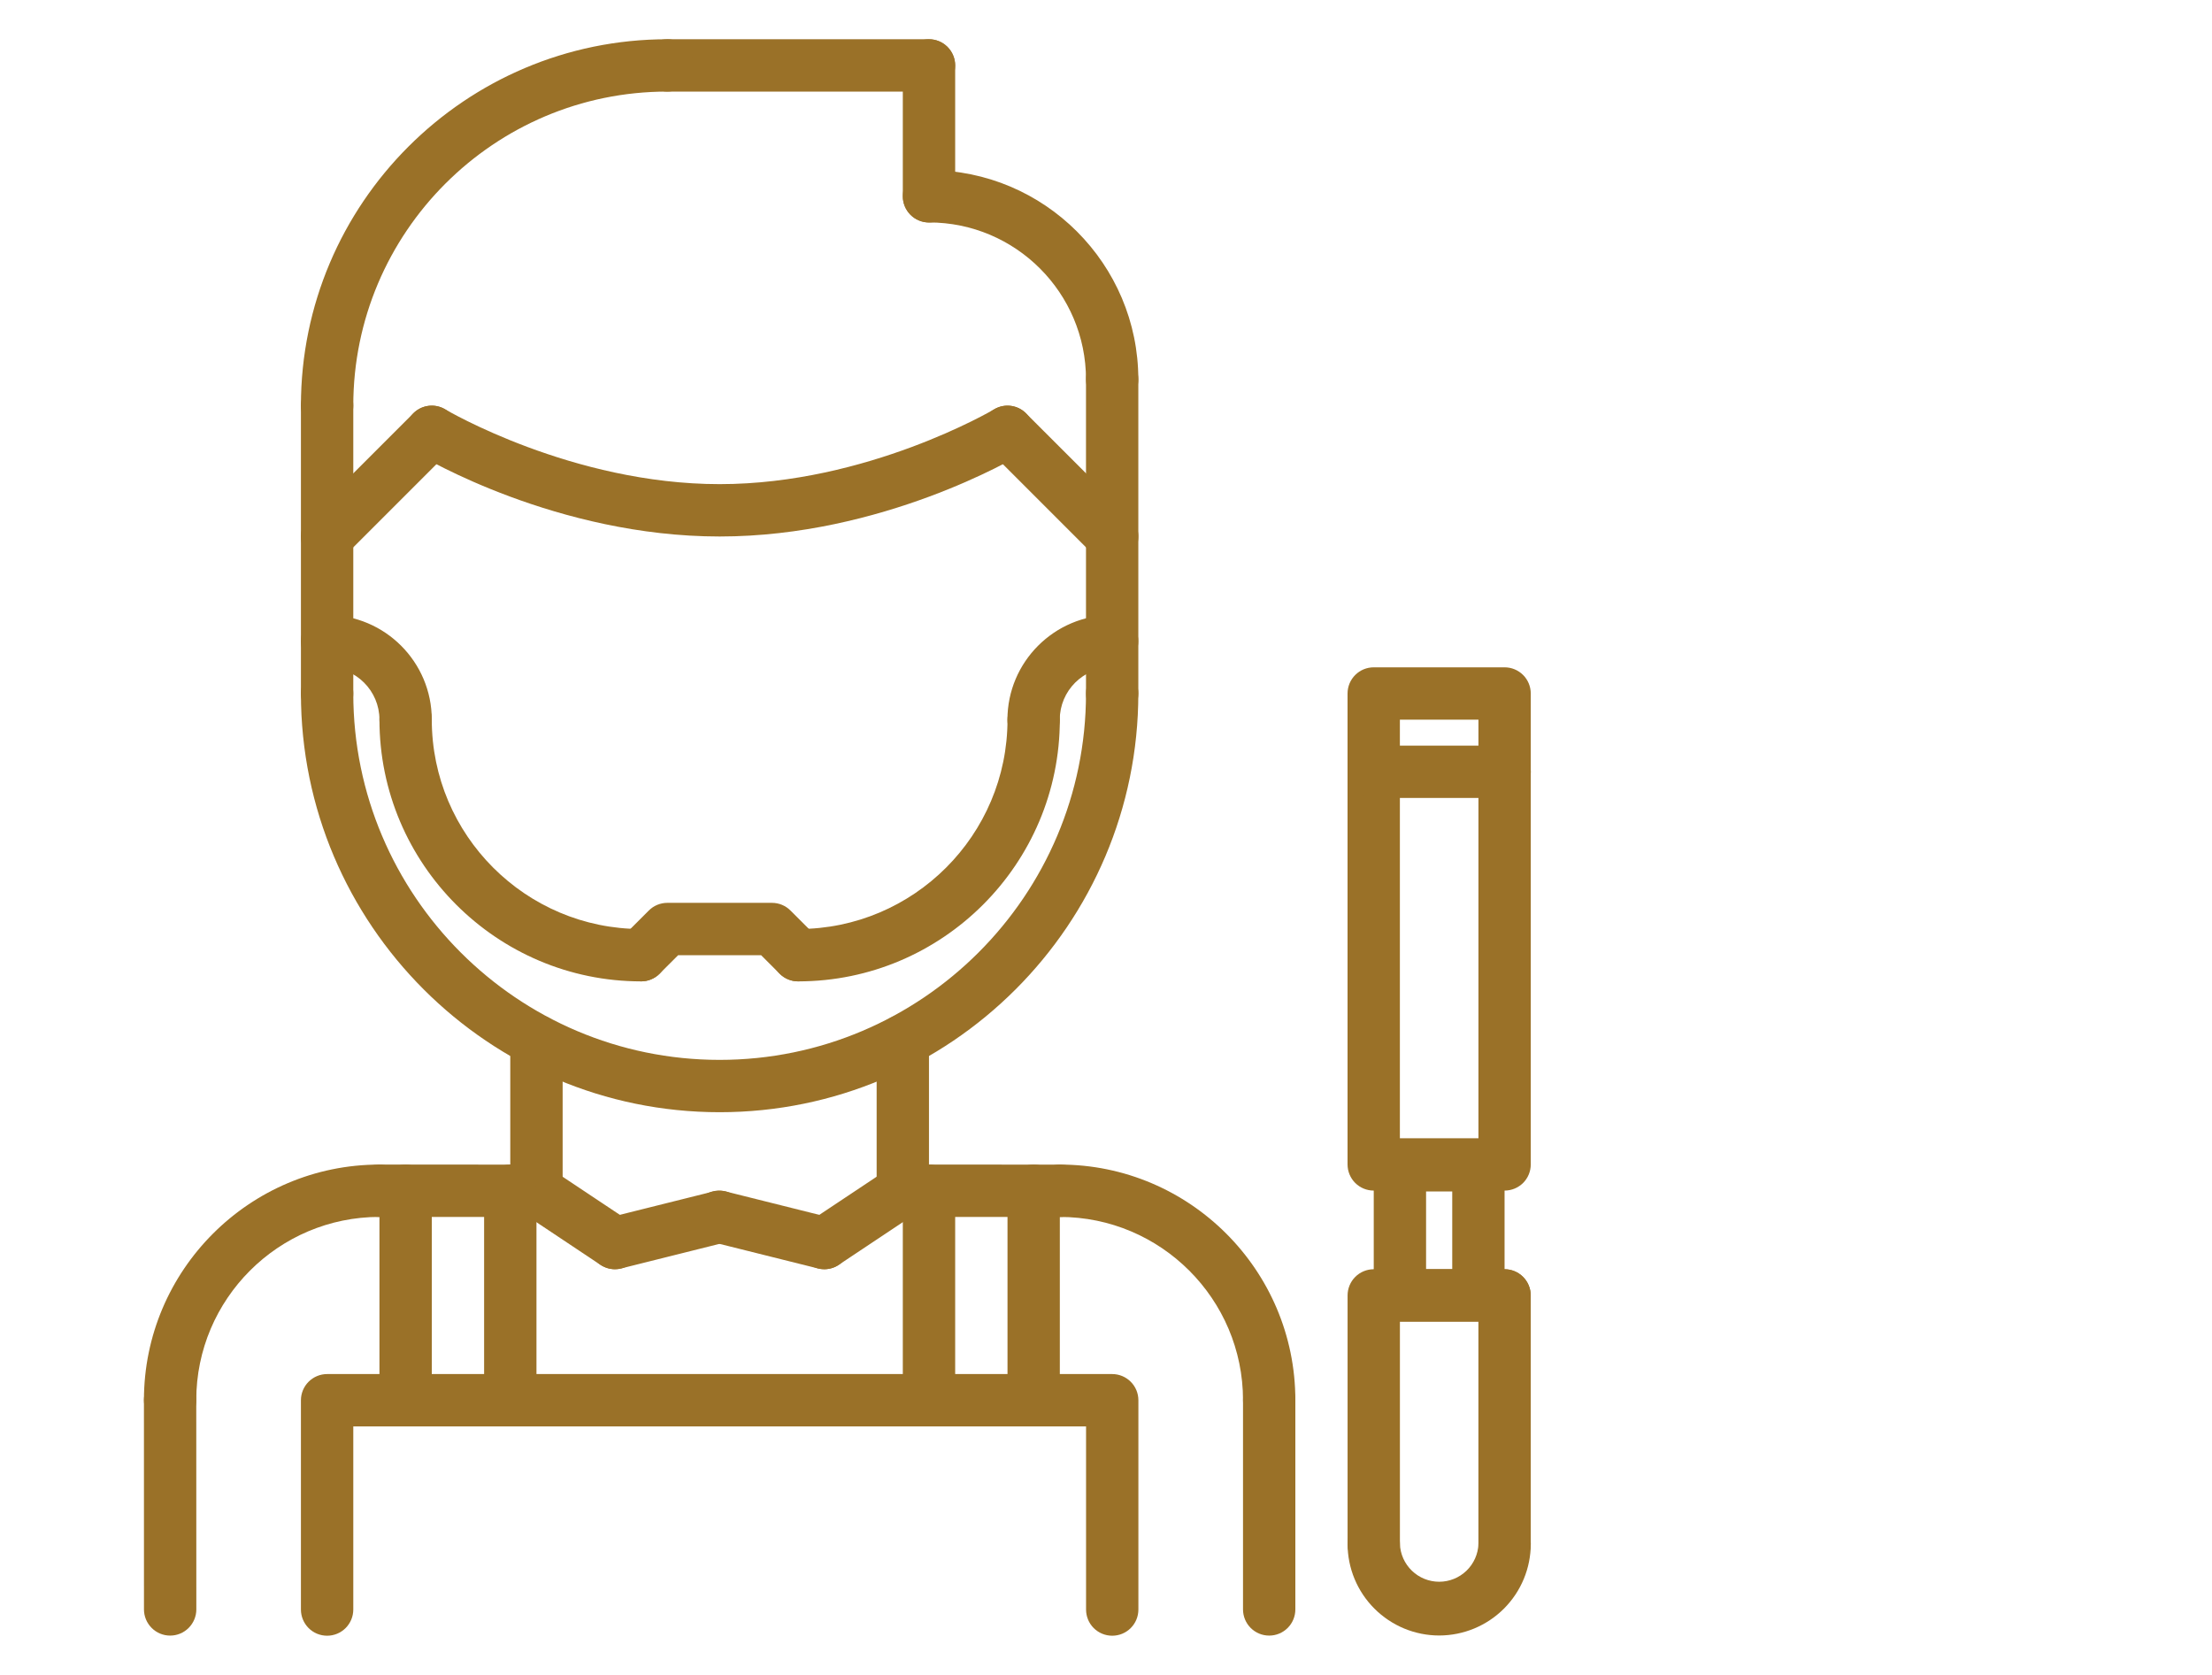
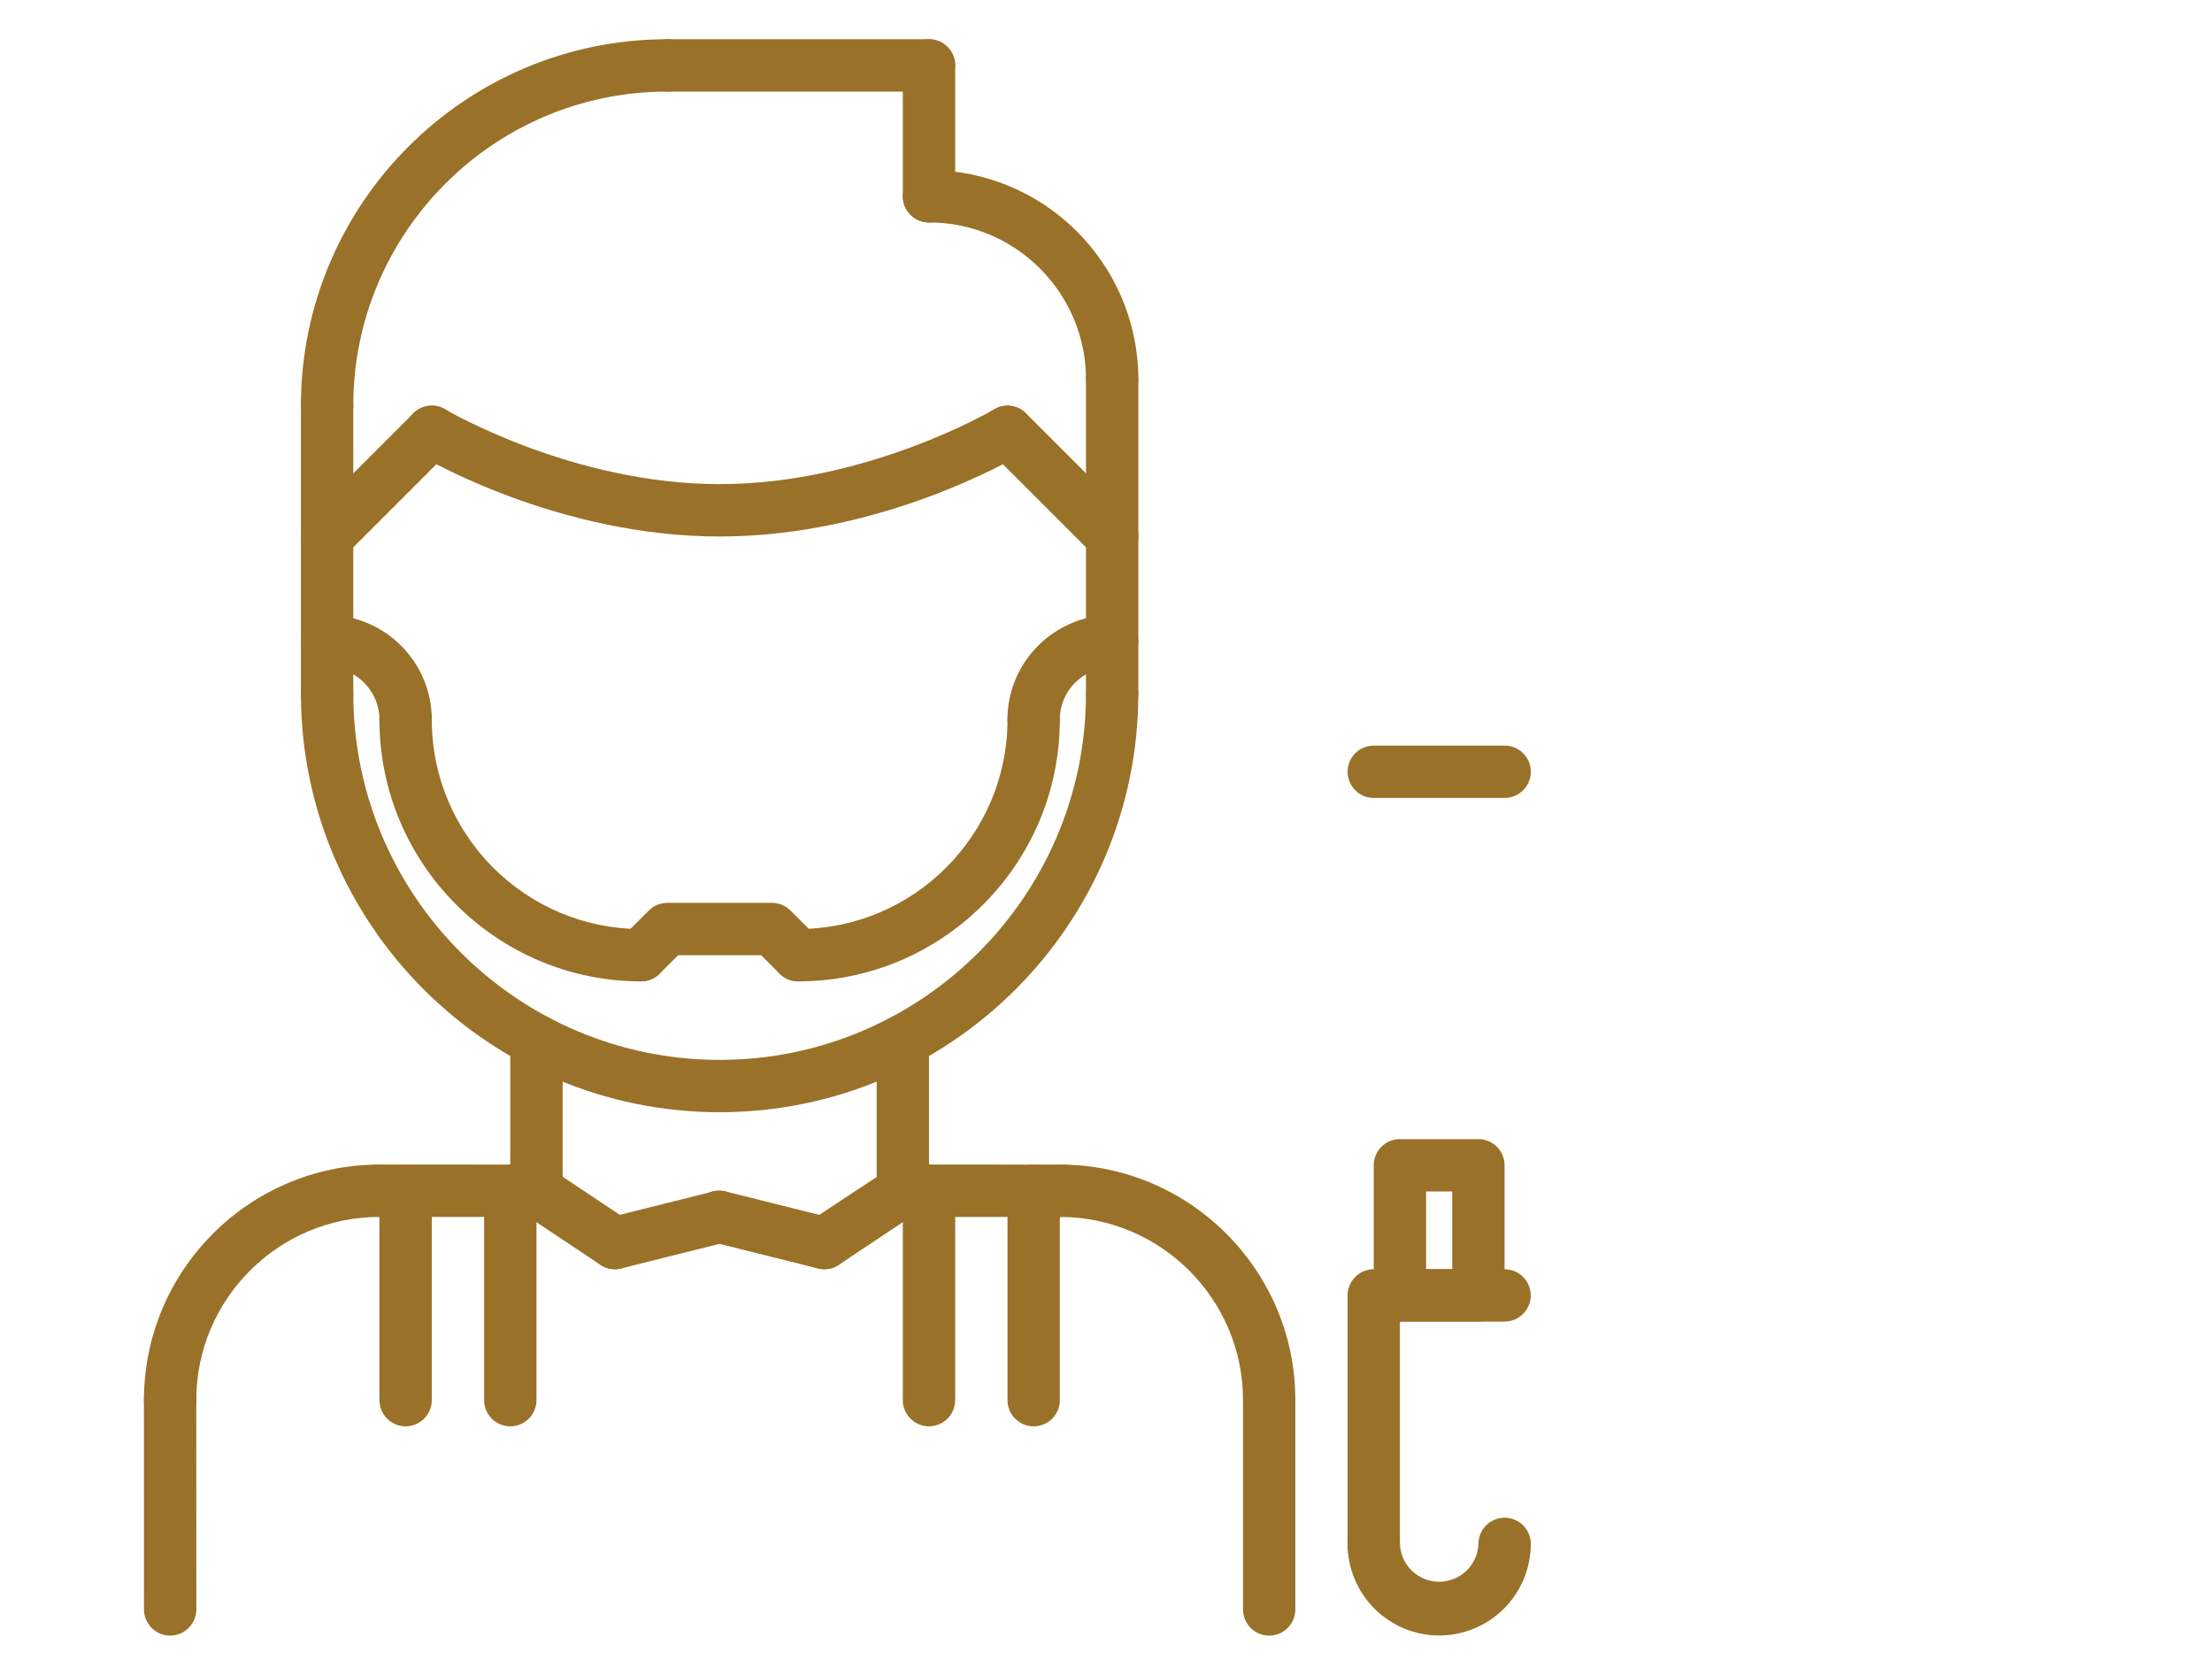
<svg xmlns="http://www.w3.org/2000/svg" width="70" height="53" viewBox="0 0 70 53" fill="none">
  <path d="M5.383 45.133C5.163 45.133 4.953 45.046 4.797 44.89C4.642 44.735 4.555 44.524 4.555 44.305C4.555 40.195 7.898 36.852 12.008 36.852C12.227 36.852 12.438 36.939 12.593 37.094C12.749 37.249 12.836 37.46 12.836 37.68C12.836 37.899 12.749 38.11 12.593 38.265C12.438 38.421 12.227 38.508 12.008 38.508C8.812 38.508 6.211 41.109 6.211 44.305C6.211 44.524 6.124 44.735 5.968 44.89C5.813 45.046 5.602 45.133 5.383 45.133ZM40.164 45.134C39.944 45.134 39.734 45.046 39.578 44.891C39.423 44.736 39.336 44.525 39.336 44.306C39.336 41.11 36.735 38.509 33.539 38.509C33.319 38.509 33.109 38.421 32.953 38.266C32.798 38.111 32.711 37.9 32.711 37.681C32.711 37.461 32.798 37.25 32.953 37.095C33.109 36.94 33.319 36.852 33.539 36.852C37.649 36.852 40.992 40.196 40.992 44.306C40.992 44.525 40.905 44.736 40.75 44.891C40.594 45.046 40.384 45.134 40.164 45.134Z" fill="#9A7128" />
  <path d="M16.977 38.51L12.008 38.509C11.788 38.509 11.578 38.421 11.422 38.266C11.267 38.111 11.18 37.9 11.18 37.681C11.18 37.461 11.267 37.25 11.422 37.095C11.578 36.94 11.788 36.852 12.008 36.852L16.977 36.853C17.196 36.853 17.407 36.941 17.562 37.096C17.717 37.251 17.805 37.462 17.805 37.681C17.805 37.901 17.717 38.112 17.562 38.267C17.407 38.422 17.196 38.51 16.977 38.51ZM33.539 38.51L28.57 38.508C28.351 38.508 28.14 38.421 27.985 38.265C27.829 38.11 27.742 37.899 27.742 37.68C27.742 37.46 27.829 37.249 27.985 37.094C28.14 36.939 28.351 36.852 28.57 36.852L33.539 36.853C33.759 36.853 33.969 36.941 34.125 37.096C34.28 37.251 34.367 37.462 34.367 37.681C34.367 37.901 34.28 38.112 34.125 38.267C33.969 38.422 33.759 38.51 33.539 38.51ZM5.384 51.757C5.165 51.757 4.954 51.67 4.799 51.514C4.644 51.359 4.556 51.148 4.556 50.929L4.555 44.306C4.555 44.086 4.642 43.875 4.797 43.72C4.953 43.565 5.163 43.477 5.383 43.477C5.602 43.477 5.813 43.565 5.968 43.72C6.124 43.875 6.211 44.086 6.211 44.306L6.213 50.929C6.213 51.148 6.125 51.359 5.97 51.514C5.815 51.67 5.604 51.757 5.384 51.757ZM40.164 51.757C39.944 51.757 39.734 51.67 39.578 51.514C39.423 51.359 39.336 51.148 39.336 50.929V44.306C39.336 44.087 39.423 43.876 39.578 43.721C39.734 43.566 39.944 43.478 40.164 43.478C40.384 43.478 40.594 43.566 40.75 43.721C40.905 43.876 40.992 44.087 40.992 44.306V50.929C40.992 51.148 40.905 51.359 40.75 51.514C40.594 51.67 40.384 51.757 40.164 51.757Z" fill="#9A7128" />
  <path d="M16.977 38.512C16.757 38.512 16.546 38.424 16.391 38.269C16.236 38.114 16.148 37.903 16.148 37.684V32.938C16.148 32.718 16.236 32.507 16.391 32.352C16.546 32.197 16.757 32.109 16.977 32.109C17.196 32.109 17.407 32.197 17.562 32.352C17.717 32.507 17.805 32.718 17.805 32.938V37.684C17.805 37.903 17.717 38.114 17.562 38.269C17.407 38.424 17.196 38.512 16.977 38.512ZM28.57 38.51C28.351 38.51 28.14 38.423 27.985 38.267C27.829 38.112 27.742 37.901 27.742 37.682V32.938C27.742 32.718 27.829 32.507 27.985 32.352C28.14 32.197 28.351 32.109 28.57 32.109C28.79 32.109 29.001 32.197 29.156 32.352C29.311 32.507 29.398 32.718 29.398 32.938V37.682C29.398 37.901 29.311 38.112 29.156 38.267C29.001 38.423 28.79 38.51 28.57 38.51Z" fill="#9A7128" />
  <path d="M22.773 35.195C15.468 35.195 9.523 29.251 9.523 21.945C9.523 21.726 9.611 21.515 9.766 21.36C9.921 21.204 10.132 21.117 10.352 21.117C10.571 21.117 10.782 21.204 10.937 21.36C11.092 21.515 11.18 21.726 11.18 21.945C11.18 28.338 16.38 33.539 22.773 33.539C29.167 33.539 34.367 28.338 34.367 21.945C34.367 21.726 34.454 21.515 34.61 21.36C34.765 21.204 34.976 21.117 35.195 21.117C35.415 21.117 35.626 21.204 35.781 21.36C35.936 21.515 36.023 21.726 36.023 21.945C36.023 29.251 30.079 35.195 22.773 35.195Z" fill="#9A7128" />
  <path d="M10.352 22.773C10.132 22.773 9.921 22.685 9.766 22.53C9.611 22.375 9.523 22.164 9.523 21.945V12.834C9.523 12.615 9.611 12.404 9.766 12.249C9.921 12.093 10.132 12.006 10.352 12.006C10.571 12.006 10.782 12.093 10.937 12.249C11.092 12.404 11.18 12.615 11.18 12.834V21.945C11.18 22.164 11.092 22.375 10.937 22.53C10.782 22.685 10.571 22.773 10.352 22.773ZM35.195 22.773C34.976 22.773 34.765 22.685 34.61 22.53C34.454 22.375 34.367 22.164 34.367 21.945V12.008C34.367 11.788 34.454 11.578 34.61 11.422C34.765 11.267 34.976 11.18 35.195 11.18C35.415 11.18 35.626 11.267 35.781 11.422C35.936 11.578 36.023 11.788 36.023 12.008V21.945C36.023 22.164 35.936 22.375 35.781 22.53C35.626 22.685 35.415 22.773 35.195 22.773Z" fill="#9A7128" />
  <path d="M35.195 12.836C34.976 12.836 34.765 12.749 34.61 12.593C34.454 12.438 34.367 12.227 34.367 12.008C34.367 9.268 32.139 7.039 29.398 7.039C29.179 7.039 28.968 6.952 28.813 6.797C28.658 6.641 28.57 6.431 28.57 6.211C28.57 5.991 28.658 5.781 28.813 5.625C28.968 5.47 29.179 5.383 29.398 5.383C33.051 5.383 36.023 8.355 36.023 12.008C36.023 12.227 35.936 12.438 35.781 12.593C35.626 12.749 35.415 12.836 35.195 12.836Z" fill="#9A7128" />
  <path d="M29.398 7.041C29.179 7.041 28.968 6.953 28.813 6.798C28.658 6.643 28.57 6.432 28.57 6.213V2.07C28.57 1.851 28.658 1.64 28.813 1.485C28.968 1.329 29.179 1.242 29.398 1.242C29.618 1.242 29.829 1.329 29.984 1.485C30.139 1.64 30.227 1.851 30.227 2.07V6.213C30.227 6.432 30.139 6.643 29.984 6.798C29.829 6.953 29.618 7.041 29.398 7.041Z" fill="#9A7128" />
  <path d="M29.398 2.898H21.117C20.898 2.898 20.687 2.811 20.532 2.656C20.376 2.501 20.289 2.29 20.289 2.07C20.289 1.851 20.376 1.64 20.532 1.485C20.687 1.329 20.898 1.242 21.117 1.242H29.398C29.618 1.242 29.829 1.329 29.984 1.485C30.139 1.64 30.227 1.851 30.227 2.07C30.227 2.29 30.139 2.501 29.984 2.656C29.829 2.811 29.618 2.898 29.398 2.898Z" fill="#9A7128" />
  <path d="M10.352 13.664C10.132 13.664 9.921 13.577 9.766 13.421C9.611 13.266 9.523 13.056 9.523 12.836C9.523 6.443 14.724 1.242 21.117 1.242C21.337 1.242 21.547 1.329 21.703 1.485C21.858 1.64 21.945 1.851 21.945 2.07C21.945 2.29 21.858 2.501 21.703 2.656C21.547 2.811 21.337 2.898 21.117 2.898C15.637 2.898 11.18 7.356 11.18 12.836C11.18 13.056 11.092 13.266 10.937 13.421C10.782 13.577 10.571 13.664 10.352 13.664ZM35.195 17.805C35.087 17.805 34.979 17.783 34.878 17.742C34.778 17.7 34.687 17.639 34.61 17.562L31.297 14.249C31.22 14.173 31.16 14.081 31.118 13.981C31.076 13.88 31.055 13.773 31.055 13.664C31.055 13.555 31.076 13.448 31.118 13.347C31.16 13.247 31.22 13.155 31.297 13.079C31.374 13.002 31.465 12.941 31.566 12.899C31.666 12.857 31.774 12.836 31.883 12.836C31.991 12.836 32.099 12.857 32.2 12.899C32.3 12.941 32.391 13.002 32.468 13.079L35.781 16.391C35.897 16.507 35.976 16.654 36.008 16.815C36.041 16.976 36.024 17.142 35.962 17.294C35.899 17.445 35.792 17.575 35.656 17.666C35.52 17.757 35.359 17.805 35.195 17.805Z" fill="#9A7128" />
  <path d="M22.774 16.977C17.635 16.977 13.416 14.482 13.239 14.375C13.05 14.262 12.914 14.079 12.861 13.866C12.807 13.653 12.841 13.427 12.954 13.239C13.067 13.05 13.25 12.914 13.463 12.861C13.676 12.807 13.901 12.841 14.09 12.954C14.13 12.977 18.107 15.32 22.774 15.32C27.44 15.32 31.418 12.977 31.457 12.954C31.646 12.841 31.871 12.807 32.084 12.861C32.297 12.914 32.481 13.05 32.593 13.239C32.706 13.427 32.74 13.653 32.686 13.866C32.633 14.079 32.497 14.262 32.309 14.375C32.133 14.482 27.914 16.977 22.774 16.977Z" fill="#9A7128" />
  <path d="M10.353 17.805C10.189 17.805 10.028 17.757 9.892 17.666C9.755 17.575 9.649 17.445 9.586 17.294C9.524 17.142 9.507 16.976 9.54 16.815C9.572 16.654 9.651 16.507 9.767 16.391L13.08 13.079C13.156 13.002 13.248 12.941 13.348 12.899C13.449 12.857 13.556 12.836 13.665 12.836C13.774 12.836 13.882 12.857 13.982 12.899C14.082 12.941 14.174 13.002 14.251 13.079C14.327 13.155 14.388 13.247 14.43 13.347C14.472 13.447 14.493 13.555 14.493 13.664C14.493 13.773 14.472 13.88 14.43 13.981C14.388 14.081 14.327 14.172 14.251 14.249L10.938 17.562C10.861 17.639 10.77 17.7 10.669 17.742C10.569 17.783 10.461 17.805 10.353 17.805ZM19.461 40.164C19.304 40.164 19.144 40.118 19.002 40.025L16.518 38.37C16.427 38.31 16.35 38.232 16.289 38.142C16.229 38.051 16.187 37.95 16.165 37.843C16.144 37.737 16.144 37.627 16.165 37.52C16.186 37.414 16.228 37.312 16.289 37.222C16.349 37.131 16.427 37.053 16.517 36.993C16.607 36.932 16.709 36.89 16.815 36.869C16.922 36.848 17.032 36.848 17.139 36.869C17.245 36.89 17.347 36.932 17.437 36.992L19.922 38.647C20.07 38.745 20.182 38.889 20.242 39.056C20.302 39.224 20.306 39.406 20.255 39.576C20.203 39.746 20.098 39.895 19.955 40.001C19.812 40.107 19.639 40.164 19.461 40.164Z" fill="#9A7128" />
-   <path d="M19.459 40.163C19.257 40.162 19.062 40.088 18.911 39.954C18.76 39.82 18.663 39.635 18.639 39.435C18.614 39.234 18.664 39.032 18.778 38.866C18.893 38.699 19.064 38.58 19.26 38.531L22.572 37.704C22.678 37.677 22.787 37.672 22.895 37.688C23.003 37.704 23.106 37.741 23.199 37.797C23.292 37.853 23.374 37.927 23.438 38.014C23.503 38.102 23.55 38.201 23.576 38.307C23.602 38.412 23.608 38.522 23.592 38.63C23.576 38.737 23.539 38.84 23.483 38.934C23.427 39.027 23.353 39.108 23.265 39.173C23.178 39.237 23.078 39.284 22.973 39.31L19.66 40.138C19.593 40.154 19.526 40.163 19.459 40.163ZM26.086 40.163C25.908 40.163 25.735 40.106 25.592 40C25.449 39.894 25.344 39.745 25.292 39.575C25.241 39.405 25.245 39.222 25.305 39.055C25.365 38.888 25.477 38.744 25.625 38.645L28.11 36.991C28.2 36.93 28.302 36.889 28.409 36.867C28.515 36.846 28.625 36.846 28.732 36.868C28.838 36.889 28.94 36.931 29.03 36.992C29.12 37.052 29.198 37.13 29.258 37.22C29.319 37.311 29.361 37.412 29.382 37.519C29.403 37.626 29.403 37.735 29.382 37.842C29.36 37.949 29.318 38.05 29.258 38.141C29.197 38.231 29.119 38.308 29.029 38.369L26.545 40.023C26.409 40.114 26.249 40.162 26.086 40.163Z" fill="#9A7128" />
+   <path d="M19.459 40.163C19.257 40.162 19.062 40.088 18.911 39.954C18.76 39.82 18.663 39.635 18.639 39.435C18.614 39.234 18.664 39.032 18.778 38.866C18.893 38.699 19.064 38.58 19.26 38.531L22.572 37.704C22.678 37.677 22.787 37.672 22.895 37.688C23.003 37.704 23.106 37.741 23.199 37.797C23.292 37.853 23.374 37.927 23.438 38.014C23.503 38.102 23.55 38.201 23.576 38.307C23.602 38.412 23.608 38.522 23.592 38.63C23.576 38.737 23.539 38.84 23.483 38.934C23.427 39.027 23.353 39.108 23.265 39.173C23.178 39.237 23.078 39.284 22.973 39.31L19.66 40.138C19.593 40.154 19.526 40.163 19.459 40.163ZM26.086 40.163C25.908 40.163 25.735 40.106 25.592 40C25.449 39.894 25.344 39.745 25.292 39.575C25.241 39.405 25.245 39.222 25.305 39.055C25.365 38.888 25.477 38.744 25.625 38.645C28.2 36.93 28.302 36.889 28.409 36.867C28.515 36.846 28.625 36.846 28.732 36.868C28.838 36.889 28.94 36.931 29.03 36.992C29.12 37.052 29.198 37.13 29.258 37.22C29.319 37.311 29.361 37.412 29.382 37.519C29.403 37.626 29.403 37.735 29.382 37.842C29.36 37.949 29.318 38.05 29.258 38.141C29.197 38.231 29.119 38.308 29.029 38.369L26.545 40.023C26.409 40.114 26.249 40.162 26.086 40.163Z" fill="#9A7128" />
  <path d="M26.087 40.164C26.02 40.164 25.953 40.156 25.885 40.139L22.573 39.312C22.465 39.288 22.363 39.242 22.274 39.178C22.184 39.114 22.108 39.032 22.05 38.939C21.992 38.845 21.953 38.74 21.936 38.631C21.919 38.522 21.924 38.411 21.951 38.303C21.978 38.197 22.026 38.096 22.092 38.008C22.158 37.919 22.241 37.845 22.337 37.789C22.432 37.733 22.537 37.697 22.647 37.683C22.756 37.669 22.867 37.676 22.974 37.705L26.286 38.533C26.482 38.582 26.653 38.701 26.768 38.867C26.882 39.034 26.931 39.236 26.907 39.437C26.882 39.637 26.785 39.822 26.634 39.956C26.483 40.09 26.289 40.164 26.087 40.164ZM25.258 31.055C25.149 31.055 25.041 31.033 24.941 30.992C24.84 30.95 24.749 30.889 24.672 30.812L24.087 30.227H21.46L20.874 30.812C20.797 30.889 20.706 30.95 20.606 30.991C20.505 31.033 20.398 31.055 20.289 31.055C20.18 31.055 20.073 31.033 19.972 30.991C19.872 30.95 19.78 30.889 19.703 30.812C19.627 30.735 19.566 30.644 19.524 30.543C19.482 30.443 19.461 30.335 19.461 30.227C19.461 30.118 19.482 30.01 19.524 29.91C19.566 29.809 19.627 29.718 19.703 29.641L20.532 28.813C20.608 28.736 20.7 28.675 20.8 28.633C20.901 28.592 21.008 28.57 21.117 28.57H24.43C24.65 28.57 24.86 28.657 25.015 28.813L25.843 29.641C25.959 29.757 26.039 29.904 26.071 30.065C26.103 30.226 26.087 30.392 26.024 30.544C25.961 30.695 25.855 30.825 25.718 30.916C25.582 31.007 25.422 31.055 25.258 31.055Z" fill="#9A7128" />
  <path d="M20.289 31.055C15.723 31.055 12.008 27.34 12.008 22.773C12.008 22.554 12.095 22.343 12.25 22.188C12.406 22.033 12.616 21.945 12.836 21.945C13.056 21.945 13.266 22.033 13.421 22.188C13.577 22.343 13.664 22.554 13.664 22.773C13.664 26.426 16.636 29.398 20.289 29.398C20.509 29.398 20.719 29.486 20.875 29.641C21.03 29.796 21.117 30.007 21.117 30.227C21.117 30.446 21.03 30.657 20.875 30.812C20.719 30.967 20.509 31.055 20.289 31.055Z" fill="#9A7128" />
  <path d="M12.836 23.602C12.616 23.602 12.406 23.514 12.25 23.359C12.095 23.204 12.008 22.993 12.008 22.773C12.008 21.86 11.265 21.117 10.352 21.117C10.132 21.117 9.921 21.03 9.766 20.875C9.611 20.719 9.523 20.509 9.523 20.289C9.523 20.069 9.611 19.859 9.766 19.703C9.921 19.548 10.132 19.461 10.352 19.461C12.178 19.461 13.664 20.947 13.664 22.773C13.664 22.993 13.577 23.204 13.421 23.359C13.266 23.514 13.056 23.602 12.836 23.602ZM25.258 31.055C25.038 31.055 24.828 30.967 24.672 30.812C24.517 30.657 24.43 30.446 24.43 30.227C24.43 30.007 24.517 29.796 24.672 29.641C24.828 29.486 25.038 29.398 25.258 29.398C28.911 29.398 31.883 26.426 31.883 22.773C31.883 22.554 31.97 22.343 32.125 22.188C32.281 22.033 32.491 21.945 32.711 21.945C32.931 21.945 33.141 22.033 33.297 22.188C33.452 22.343 33.539 22.554 33.539 22.773C33.539 27.34 29.824 31.055 25.258 31.055Z" fill="#9A7128" />
  <path d="M32.709 23.602C32.49 23.602 32.279 23.514 32.124 23.359C31.968 23.204 31.881 22.993 31.881 22.773C31.881 20.947 33.367 19.461 35.194 19.461C35.413 19.461 35.624 19.548 35.779 19.703C35.934 19.859 36.022 20.069 36.022 20.289C36.022 20.509 35.934 20.719 35.779 20.875C35.624 21.03 35.413 21.117 35.194 21.117C34.28 21.117 33.537 21.86 33.537 22.773C33.537 22.993 33.45 23.204 33.295 23.359C33.14 23.514 32.929 23.602 32.709 23.602ZM29.398 45.135C29.179 45.135 28.968 45.047 28.813 44.892C28.658 44.737 28.57 44.526 28.57 44.306V37.68C28.57 37.46 28.658 37.249 28.813 37.094C28.968 36.939 29.179 36.852 29.398 36.852C29.618 36.852 29.829 36.939 29.984 37.094C30.139 37.249 30.227 37.46 30.227 37.68V44.306C30.227 44.526 30.139 44.737 29.984 44.892C29.829 45.047 29.618 45.135 29.398 45.135ZM32.711 45.135C32.491 45.135 32.281 45.047 32.125 44.892C31.97 44.737 31.883 44.526 31.883 44.306V37.68C31.883 37.46 31.97 37.249 32.125 37.094C32.281 36.939 32.491 36.852 32.711 36.852C32.931 36.852 33.141 36.939 33.297 37.094C33.452 37.249 33.539 37.46 33.539 37.68V44.306C33.539 44.526 33.452 44.737 33.297 44.892C33.141 45.047 32.931 45.135 32.711 45.135ZM12.836 45.135C12.616 45.135 12.406 45.047 12.25 44.892C12.095 44.737 12.008 44.526 12.008 44.306V37.68C12.008 37.46 12.095 37.249 12.25 37.094C12.406 36.939 12.616 36.852 12.836 36.852C13.056 36.852 13.266 36.939 13.421 37.094C13.577 37.249 13.664 37.46 13.664 37.68V44.306C13.664 44.526 13.577 44.737 13.421 44.892C13.266 45.047 13.056 45.135 12.836 45.135ZM16.148 45.135C15.929 45.135 15.718 45.047 15.563 44.892C15.408 44.737 15.32 44.526 15.32 44.306V37.68C15.32 37.46 15.408 37.249 15.563 37.094C15.718 36.939 15.929 36.852 16.148 36.852C16.368 36.852 16.579 36.939 16.734 37.094C16.889 37.249 16.977 37.46 16.977 37.68V44.306C16.977 44.526 16.889 44.737 16.734 44.892C16.579 45.047 16.368 45.135 16.148 45.135Z" fill="#9A7128" />
-   <path d="M35.197 51.761C34.977 51.761 34.767 51.674 34.611 51.519C34.456 51.363 34.369 51.153 34.369 50.933V45.138H11.18V50.933C11.18 51.153 11.092 51.363 10.937 51.519C10.782 51.674 10.571 51.761 10.352 51.761C10.132 51.761 9.921 51.674 9.766 51.519C9.611 51.363 9.523 51.153 9.523 50.933V44.31C9.523 44.09 9.611 43.879 9.766 43.724C9.921 43.569 10.132 43.481 10.352 43.481H35.197C35.417 43.481 35.627 43.569 35.782 43.724C35.938 43.879 36.025 44.09 36.025 44.31V50.933C36.025 51.153 35.938 51.363 35.782 51.519C35.627 51.674 35.417 51.761 35.197 51.761ZM47.614 37.675H43.472C43.252 37.675 43.041 37.588 42.886 37.433C42.731 37.278 42.644 37.067 42.644 36.847V21.945C42.644 21.726 42.731 21.515 42.886 21.36C43.041 21.204 43.252 21.117 43.472 21.117H47.614C47.834 21.117 48.044 21.204 48.2 21.36C48.355 21.515 48.442 21.726 48.442 21.945V36.847C48.442 37.067 48.355 37.278 48.2 37.433C48.044 37.588 47.834 37.675 47.614 37.675ZM44.3 36.019H46.786V22.773H44.3V36.019Z" fill="#9A7128" />
  <path d="M47.615 25.25H43.473C43.253 25.25 43.042 25.163 42.887 25.007C42.732 24.852 42.645 24.642 42.645 24.422C42.645 24.202 42.732 23.992 42.887 23.836C43.042 23.681 43.253 23.594 43.473 23.594H47.615C47.835 23.594 48.045 23.681 48.2 23.836C48.356 23.992 48.443 24.202 48.443 24.422C48.443 24.642 48.356 24.852 48.2 25.007C48.045 25.163 47.835 25.25 47.615 25.25ZM45.545 51.754C44.776 51.754 44.039 51.448 43.495 50.904C42.951 50.361 42.645 49.624 42.645 48.855C42.645 48.635 42.732 48.425 42.887 48.269C43.042 48.114 43.253 48.027 43.473 48.027C43.692 48.027 43.903 48.114 44.058 48.269C44.214 48.425 44.301 48.635 44.301 48.855C44.312 49.177 44.449 49.481 44.681 49.705C44.912 49.928 45.222 50.053 45.544 50.053C45.866 50.053 46.175 49.928 46.407 49.705C46.639 49.481 46.775 49.177 46.787 48.855C46.787 48.635 46.874 48.425 47.029 48.269C47.185 48.114 47.395 48.027 47.615 48.027C47.835 48.027 48.045 48.114 48.2 48.269C48.356 48.425 48.443 48.635 48.443 48.855C48.442 49.623 48.137 50.36 47.593 50.904C47.05 51.447 46.313 51.753 45.545 51.754Z" fill="#9A7128" />
  <path d="M43.473 49.688C43.253 49.688 43.042 49.6 42.887 49.445C42.732 49.29 42.645 49.079 42.645 48.859V40.992C42.645 40.773 42.732 40.562 42.887 40.407C43.042 40.251 43.253 40.164 43.473 40.164C43.692 40.164 43.903 40.251 44.058 40.407C44.214 40.562 44.301 40.773 44.301 40.992V48.859C44.301 49.079 44.214 49.29 44.058 49.445C43.903 49.6 43.692 49.688 43.473 49.688Z" fill="#9A7128" />
  <path d="M47.612 41.82H43.609C43.39 41.82 43.179 41.733 43.024 41.578C42.868 41.422 42.781 41.212 42.781 40.992C42.781 40.773 42.868 40.562 43.024 40.407C43.179 40.251 43.39 40.164 43.609 40.164H47.612C47.832 40.164 48.043 40.251 48.198 40.407C48.353 40.562 48.441 40.773 48.441 40.992C48.441 41.212 48.353 41.422 48.198 41.578C48.043 41.733 47.832 41.82 47.612 41.82Z" fill="#9A7128" />
-   <path d="M47.613 49.688C47.394 49.688 47.183 49.6 47.028 49.445C46.872 49.29 46.785 49.079 46.785 48.859V40.992C46.785 40.773 46.872 40.562 47.028 40.407C47.183 40.251 47.394 40.164 47.613 40.164C47.833 40.164 48.044 40.251 48.199 40.407C48.354 40.562 48.441 40.773 48.441 40.992V48.859C48.441 49.079 48.354 49.29 48.199 49.445C48.044 49.6 47.833 49.688 47.613 49.688Z" fill="#9A7128" />
  <path d="M46.785 41.818H44.301C44.081 41.818 43.87 41.731 43.715 41.575C43.56 41.42 43.473 41.21 43.473 40.99V36.875C43.473 36.655 43.56 36.445 43.715 36.289C43.87 36.134 44.081 36.047 44.301 36.047H46.785C47.005 36.047 47.215 36.134 47.371 36.289C47.526 36.445 47.613 36.655 47.613 36.875V40.99C47.613 41.21 47.526 41.42 47.371 41.575C47.215 41.731 47.005 41.818 46.785 41.818ZM45.129 40.162H45.957V37.703H45.129V40.162Z" fill="#9A7128" />
</svg>